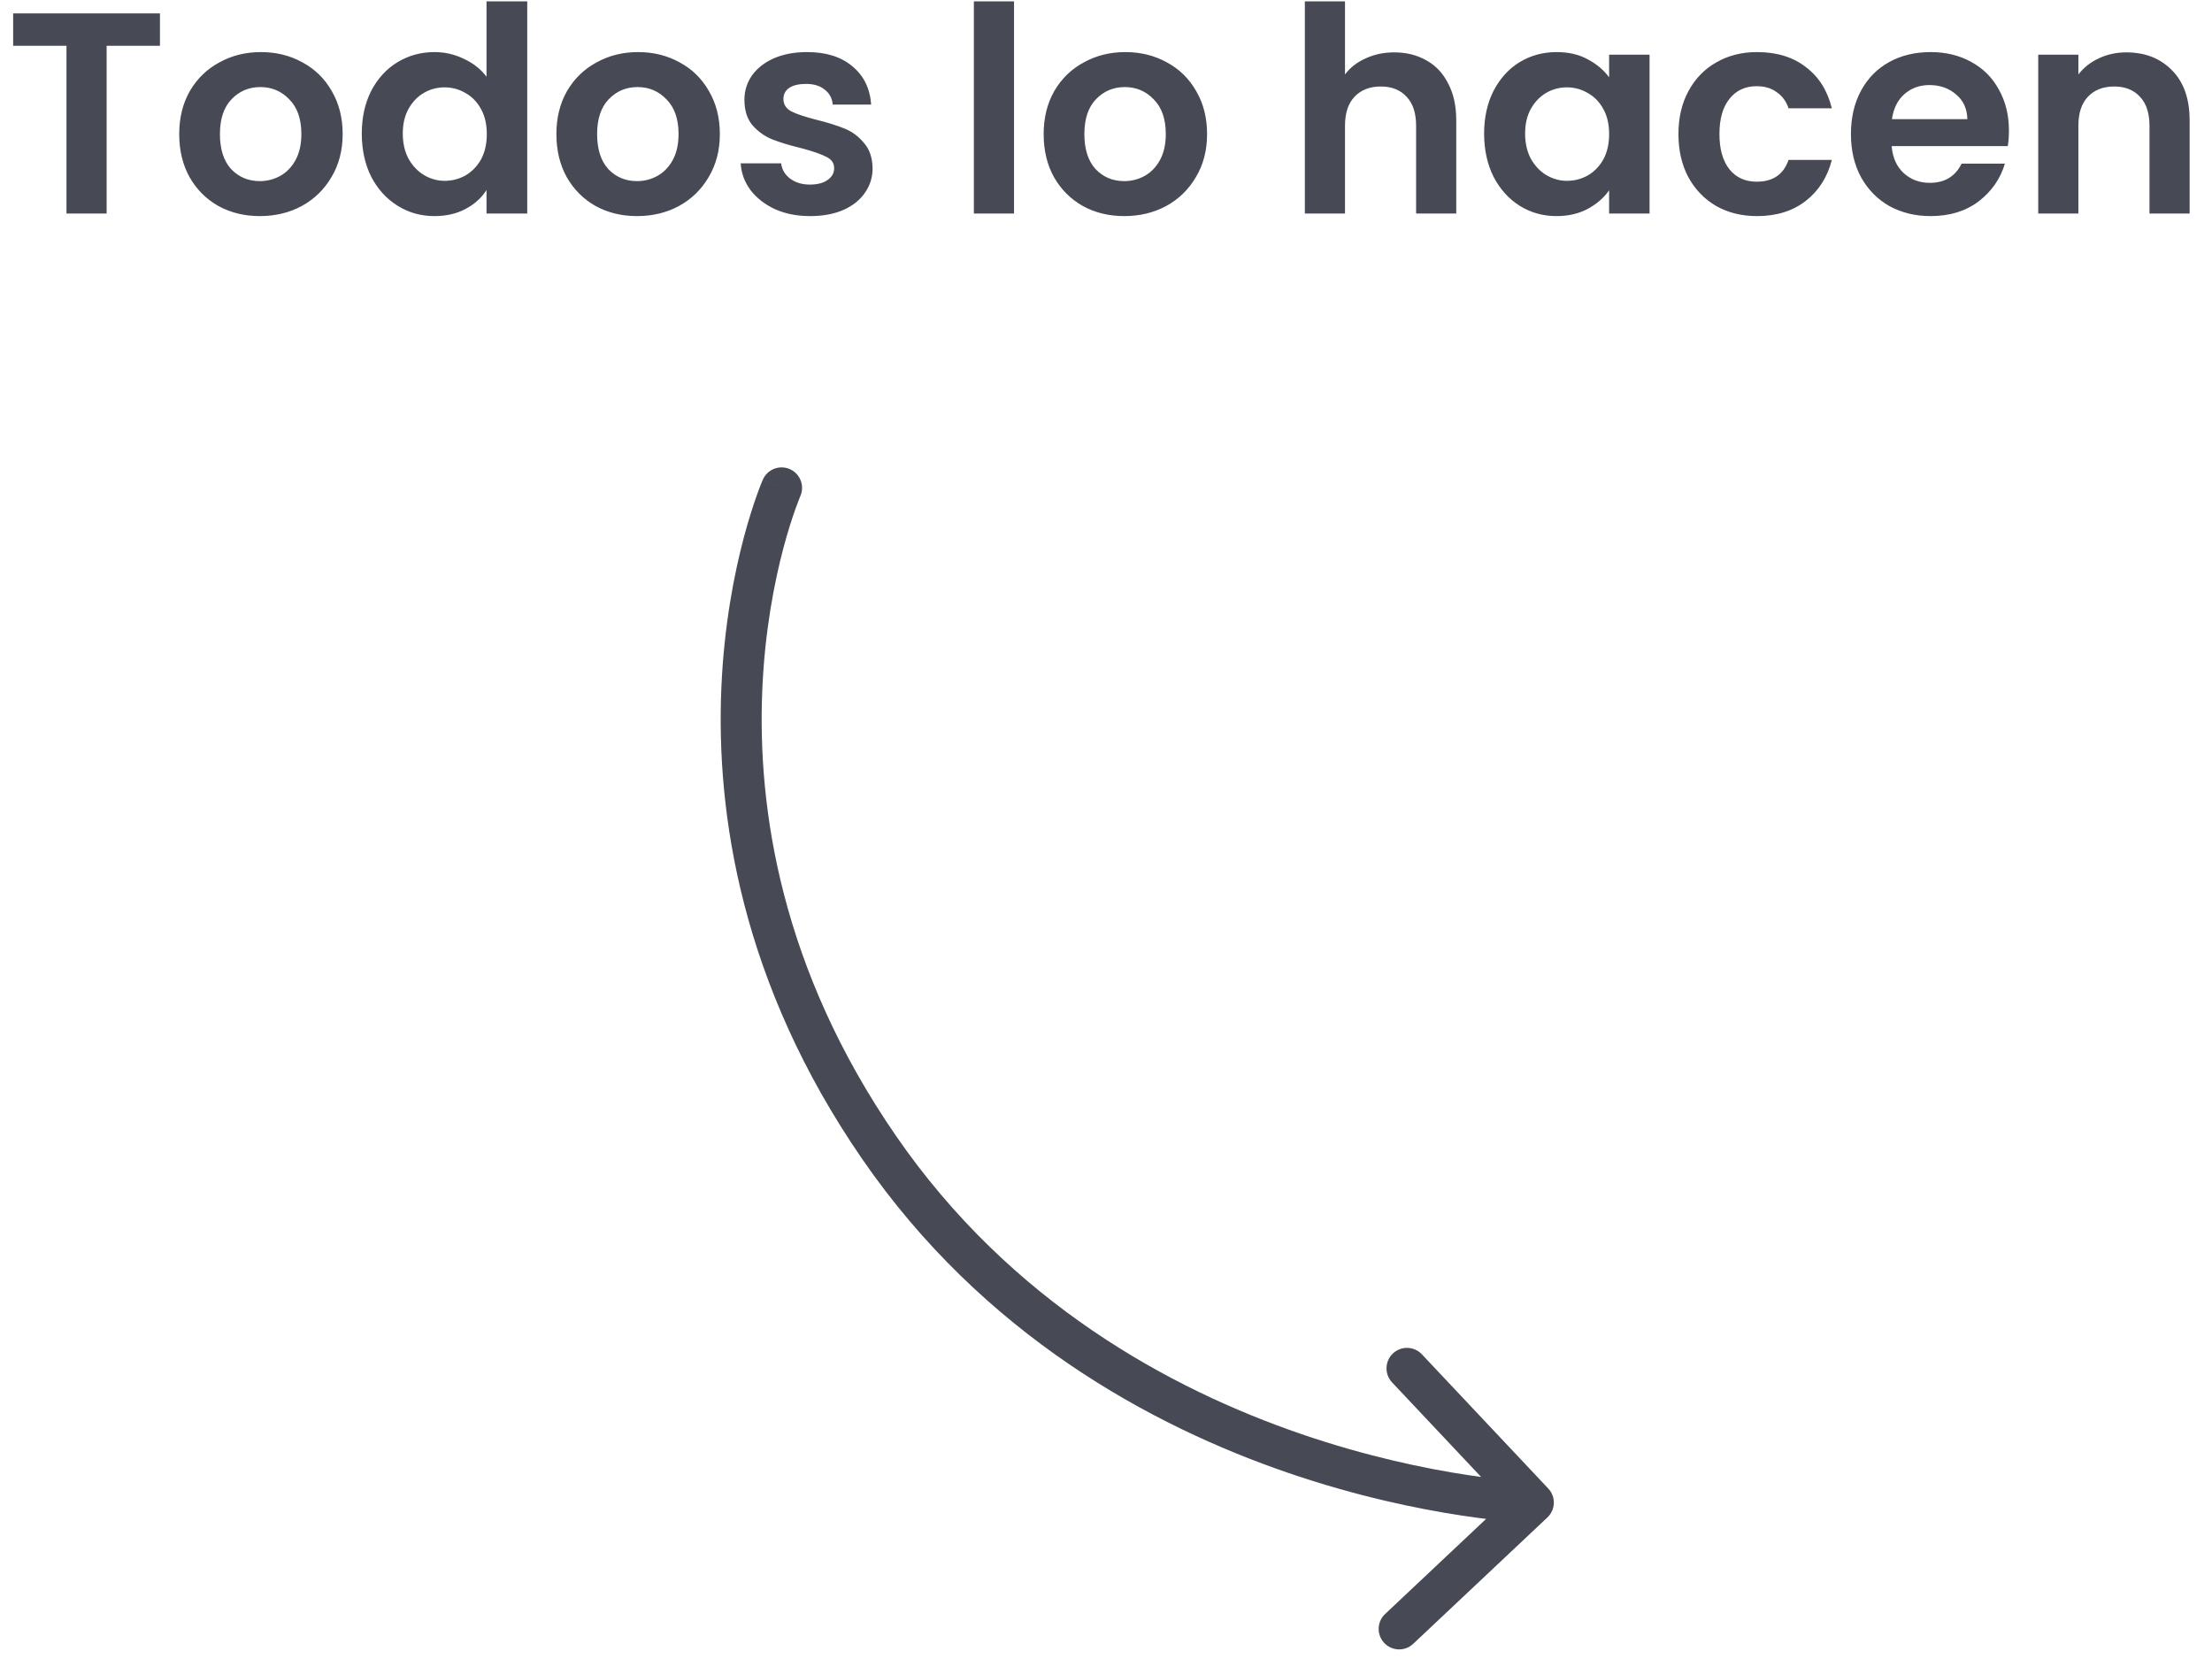
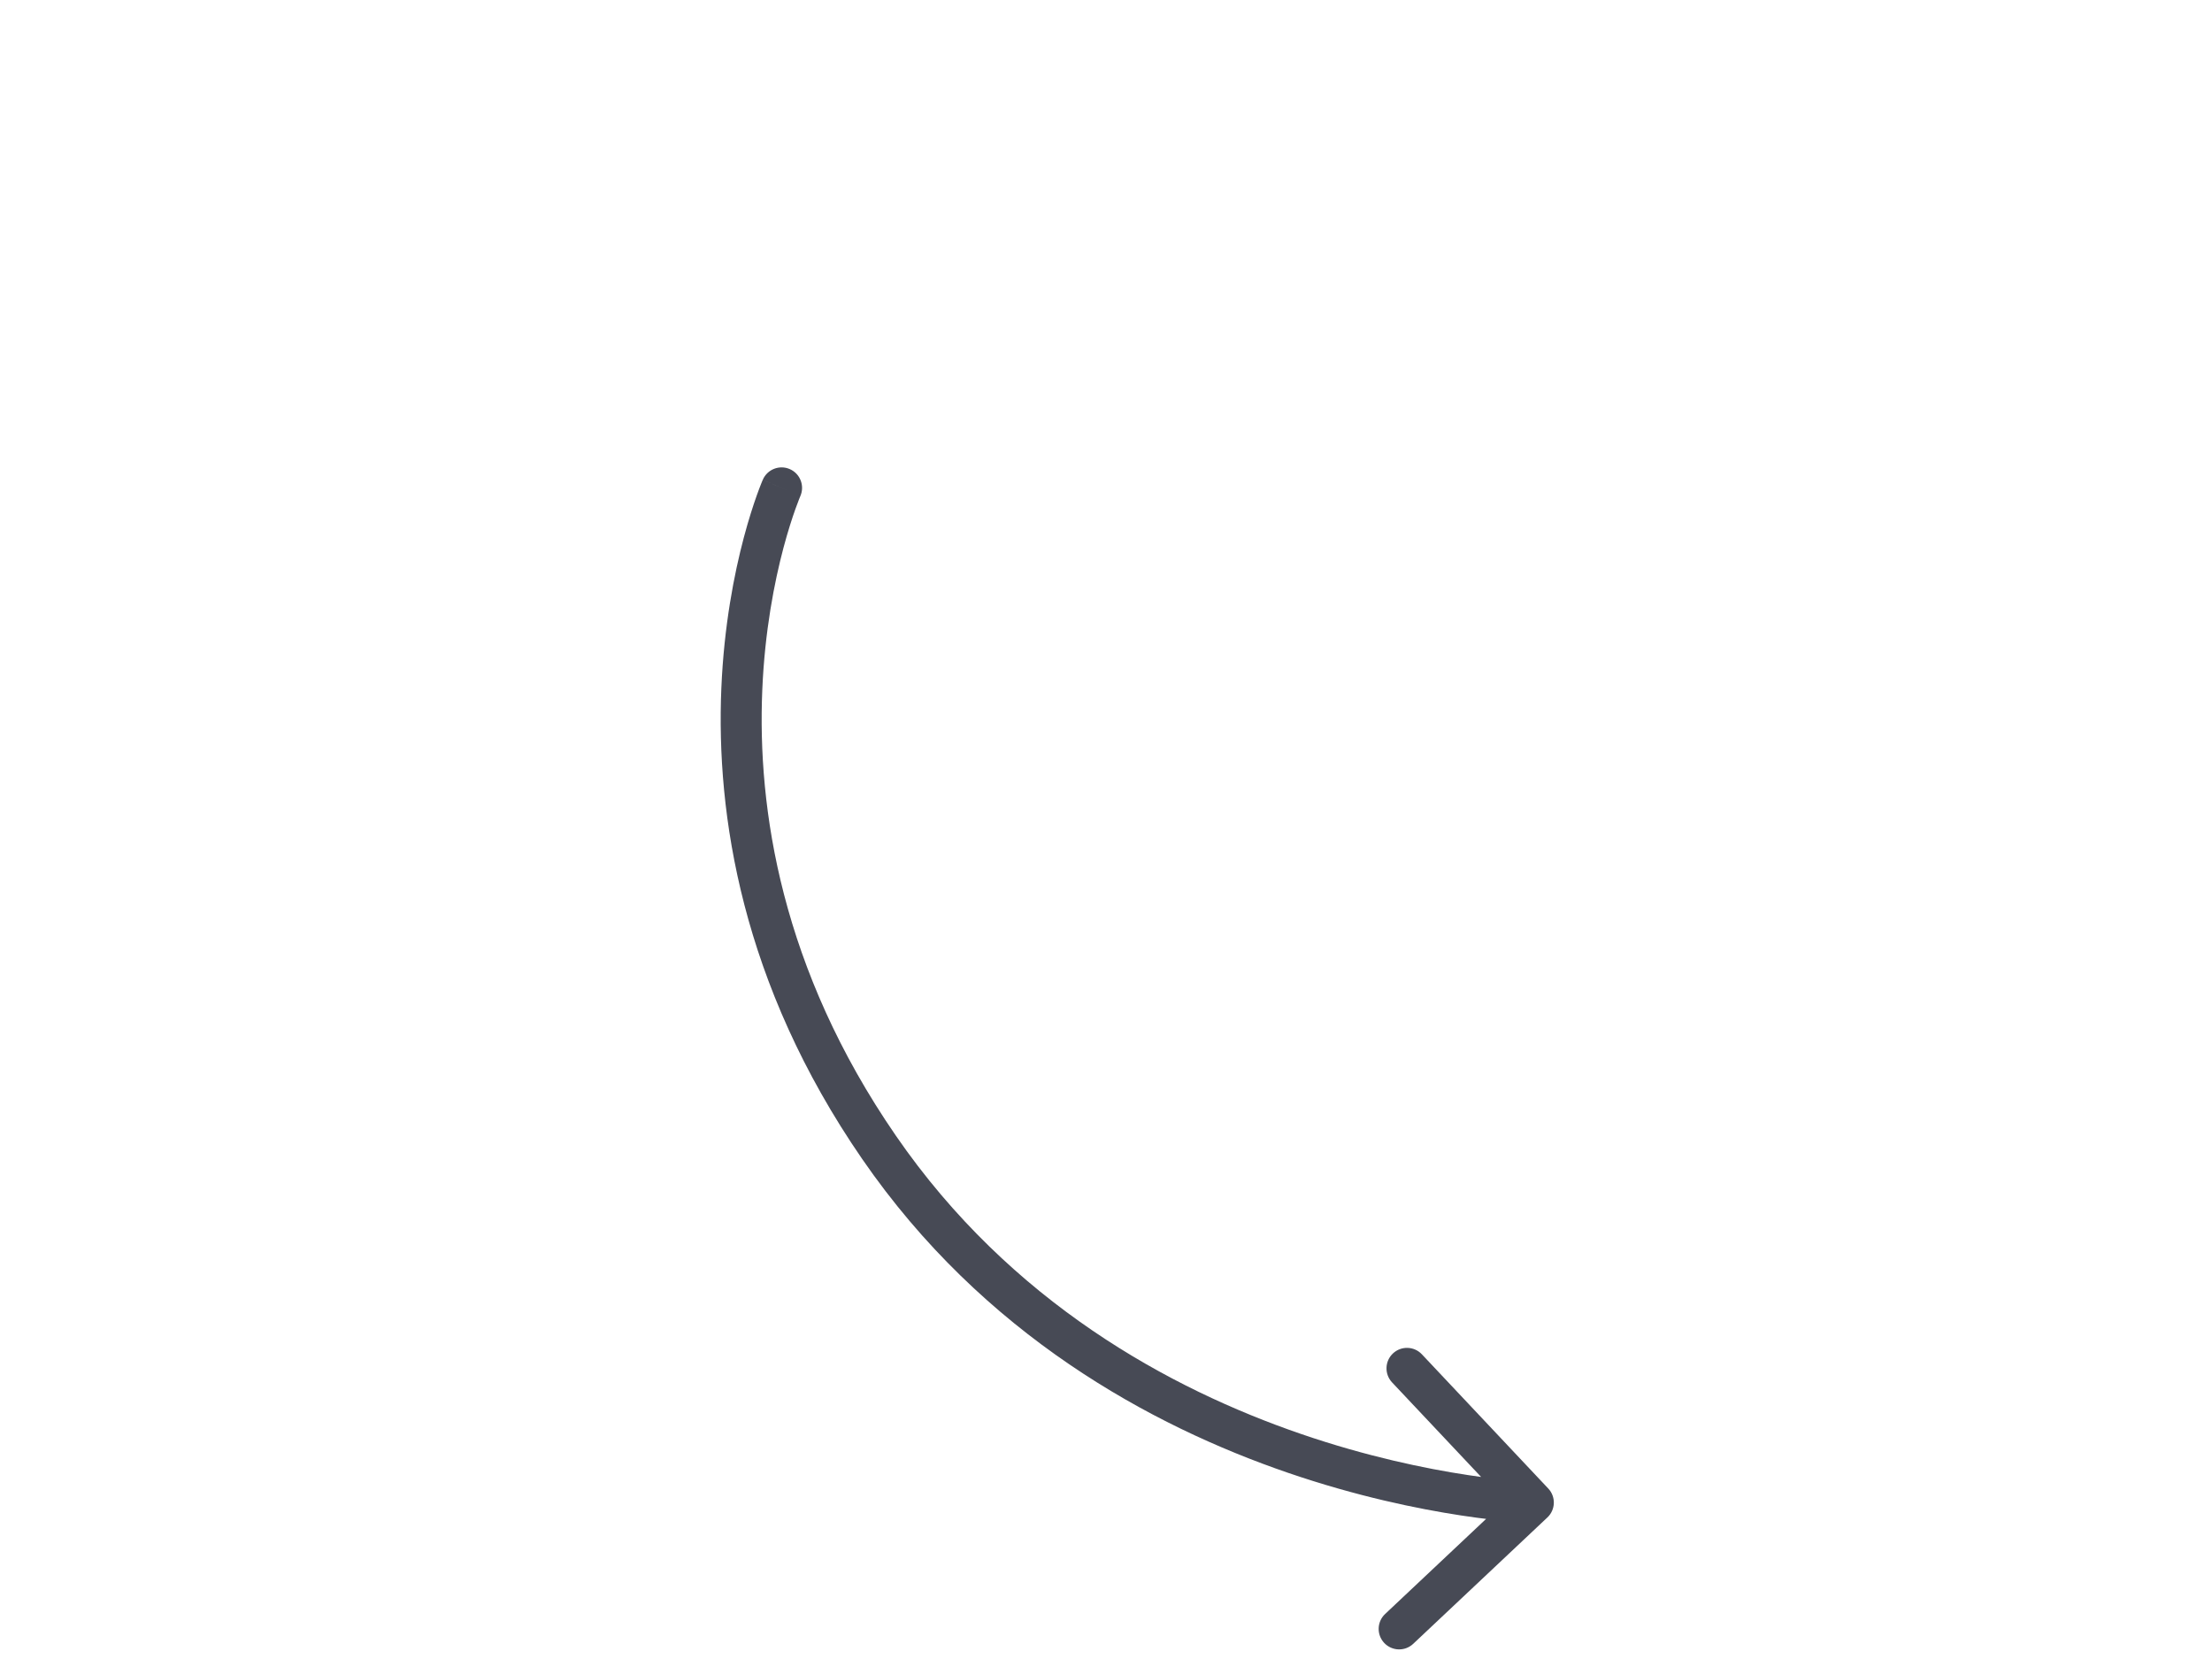
<svg xmlns="http://www.w3.org/2000/svg" width="108" height="81" viewBox="0 0 108 81" fill="none">
-   <path d="M7.81 0.653V2.235H5.206V10.425H3.246V2.235H0.642V0.653H7.81ZM12.684 10.551C11.938 10.551 11.266 10.387 10.668 10.061C10.071 9.725 9.6 9.253 9.254 8.647C8.918 8.04 8.75 7.34 8.75 6.547C8.75 5.753 8.923 5.053 9.268 4.447C9.623 3.84 10.104 3.373 10.71 3.047C11.317 2.711 11.994 2.543 12.74 2.543C13.487 2.543 14.164 2.711 14.77 3.047C15.377 3.373 15.853 3.84 16.198 4.447C16.553 5.053 16.73 5.753 16.73 6.547C16.73 7.34 16.548 8.04 16.184 8.647C15.83 9.253 15.344 9.725 14.728 10.061C14.122 10.387 13.44 10.551 12.684 10.551ZM12.684 8.843C13.039 8.843 13.37 8.759 13.678 8.591C13.996 8.413 14.248 8.152 14.434 7.807C14.621 7.461 14.714 7.041 14.714 6.547C14.714 5.809 14.518 5.245 14.126 4.853C13.744 4.451 13.272 4.251 12.712 4.251C12.152 4.251 11.681 4.451 11.298 4.853C10.925 5.245 10.738 5.809 10.738 6.547C10.738 7.284 10.92 7.853 11.284 8.255C11.658 8.647 12.124 8.843 12.684 8.843ZM17.664 6.519C17.664 5.735 17.818 5.039 18.126 4.433C18.444 3.826 18.873 3.359 19.414 3.033C19.956 2.706 20.558 2.543 21.22 2.543C21.724 2.543 22.205 2.655 22.662 2.879C23.119 3.093 23.483 3.383 23.754 3.747V0.065H25.742V10.425H23.754V9.277C23.512 9.659 23.171 9.967 22.732 10.201C22.294 10.434 21.785 10.551 21.206 10.551C20.553 10.551 19.956 10.383 19.414 10.047C18.873 9.711 18.444 9.239 18.126 8.633C17.818 8.017 17.664 7.312 17.664 6.519ZM23.768 6.547C23.768 6.071 23.675 5.665 23.488 5.329C23.302 4.983 23.049 4.722 22.732 4.545C22.415 4.358 22.074 4.265 21.71 4.265C21.346 4.265 21.01 4.353 20.702 4.531C20.394 4.708 20.142 4.969 19.946 5.315C19.759 5.651 19.666 6.052 19.666 6.519C19.666 6.985 19.759 7.396 19.946 7.751C20.142 8.096 20.394 8.362 20.702 8.549C21.02 8.735 21.355 8.829 21.71 8.829C22.074 8.829 22.415 8.74 22.732 8.563C23.049 8.376 23.302 8.115 23.488 7.779C23.675 7.433 23.768 7.023 23.768 6.547ZM31.1 10.551C30.354 10.551 29.682 10.387 29.084 10.061C28.487 9.725 28.016 9.253 27.67 8.647C27.334 8.04 27.166 7.34 27.166 6.547C27.166 5.753 27.339 5.053 27.684 4.447C28.039 3.84 28.52 3.373 29.126 3.047C29.733 2.711 30.41 2.543 31.156 2.543C31.903 2.543 32.58 2.711 33.186 3.047C33.793 3.373 34.269 3.84 34.614 4.447C34.969 5.053 35.146 5.753 35.146 6.547C35.146 7.34 34.964 8.04 34.6 8.647C34.246 9.253 33.76 9.725 33.144 10.061C32.538 10.387 31.856 10.551 31.1 10.551ZM31.1 8.843C31.455 8.843 31.786 8.759 32.094 8.591C32.412 8.413 32.664 8.152 32.85 7.807C33.037 7.461 33.13 7.041 33.13 6.547C33.13 5.809 32.934 5.245 32.542 4.853C32.16 4.451 31.688 4.251 31.128 4.251C30.568 4.251 30.097 4.451 29.714 4.853C29.341 5.245 29.154 5.809 29.154 6.547C29.154 7.284 29.336 7.853 29.7 8.255C30.074 8.647 30.54 8.843 31.1 8.843ZM39.552 10.551C38.917 10.551 38.348 10.439 37.844 10.215C37.34 9.981 36.939 9.669 36.64 9.277C36.351 8.885 36.192 8.451 36.164 7.975H38.138C38.175 8.273 38.32 8.521 38.572 8.717C38.834 8.913 39.156 9.011 39.538 9.011C39.911 9.011 40.201 8.936 40.406 8.787C40.621 8.637 40.728 8.446 40.728 8.213C40.728 7.961 40.597 7.774 40.336 7.653C40.084 7.522 39.678 7.382 39.118 7.233C38.539 7.093 38.063 6.948 37.69 6.799C37.326 6.649 37.009 6.421 36.738 6.113C36.477 5.805 36.346 5.389 36.346 4.867C36.346 4.437 36.468 4.045 36.71 3.691C36.962 3.336 37.317 3.056 37.774 2.851C38.241 2.645 38.787 2.543 39.412 2.543C40.336 2.543 41.074 2.776 41.624 3.243C42.175 3.7 42.478 4.321 42.534 5.105H40.658C40.63 4.797 40.499 4.554 40.266 4.377C40.042 4.19 39.739 4.097 39.356 4.097C39.002 4.097 38.726 4.162 38.53 4.293C38.343 4.423 38.25 4.605 38.25 4.839C38.25 5.1 38.381 5.301 38.642 5.441C38.904 5.571 39.309 5.707 39.86 5.847C40.42 5.987 40.882 6.131 41.246 6.281C41.61 6.43 41.923 6.663 42.184 6.981C42.455 7.289 42.595 7.699 42.604 8.213C42.604 8.661 42.478 9.062 42.226 9.417C41.983 9.771 41.629 10.052 41.162 10.257C40.705 10.453 40.168 10.551 39.552 10.551ZM49.509 0.065V10.425H47.549V0.065H49.509ZM54.889 10.551C54.143 10.551 53.471 10.387 52.873 10.061C52.276 9.725 51.805 9.253 51.459 8.647C51.123 8.04 50.956 7.34 50.956 6.547C50.956 5.753 51.128 5.053 51.474 4.447C51.828 3.84 52.309 3.373 52.916 3.047C53.522 2.711 54.199 2.543 54.946 2.543C55.692 2.543 56.369 2.711 56.975 3.047C57.582 3.373 58.058 3.84 58.404 4.447C58.758 5.053 58.935 5.753 58.935 6.547C58.935 7.34 58.754 8.04 58.389 8.647C58.035 9.253 57.55 9.725 56.934 10.061C56.327 10.387 55.645 10.551 54.889 10.551ZM54.889 8.843C55.244 8.843 55.575 8.759 55.883 8.591C56.201 8.413 56.453 8.152 56.639 7.807C56.826 7.461 56.919 7.041 56.919 6.547C56.919 5.809 56.724 5.245 56.331 4.853C55.949 4.451 55.477 4.251 54.917 4.251C54.358 4.251 53.886 4.451 53.504 4.853C53.13 5.245 52.944 5.809 52.944 6.547C52.944 7.284 53.126 7.853 53.489 8.255C53.863 8.647 54.33 8.843 54.889 8.843ZM68.077 2.557C68.665 2.557 69.188 2.687 69.645 2.949C70.103 3.201 70.457 3.579 70.709 4.083C70.971 4.577 71.101 5.175 71.101 5.875V10.425H69.141V6.141C69.141 5.525 68.987 5.053 68.679 4.727C68.371 4.391 67.951 4.223 67.419 4.223C66.878 4.223 66.448 4.391 66.131 4.727C65.823 5.053 65.669 5.525 65.669 6.141V10.425H63.709V0.065H65.669V3.635C65.921 3.299 66.257 3.037 66.677 2.851C67.097 2.655 67.564 2.557 68.077 2.557ZM72.461 6.519C72.461 5.735 72.615 5.039 72.923 4.433C73.24 3.826 73.665 3.359 74.197 3.033C74.738 2.706 75.34 2.543 76.003 2.543C76.582 2.543 77.086 2.659 77.515 2.893C77.954 3.126 78.304 3.42 78.565 3.775V2.669H80.539V10.425H78.565V9.291C78.313 9.655 77.963 9.958 77.515 10.201C77.076 10.434 76.568 10.551 75.989 10.551C75.336 10.551 74.738 10.383 74.197 10.047C73.665 9.711 73.24 9.239 72.923 8.633C72.615 8.017 72.461 7.312 72.461 6.519ZM78.565 6.547C78.565 6.071 78.472 5.665 78.285 5.329C78.098 4.983 77.846 4.722 77.529 4.545C77.212 4.358 76.871 4.265 76.507 4.265C76.143 4.265 75.807 4.353 75.499 4.531C75.191 4.708 74.939 4.969 74.743 5.315C74.556 5.651 74.463 6.052 74.463 6.519C74.463 6.985 74.556 7.396 74.743 7.751C74.939 8.096 75.191 8.362 75.499 8.549C75.816 8.735 76.152 8.829 76.507 8.829C76.871 8.829 77.212 8.74 77.529 8.563C77.846 8.376 78.098 8.115 78.285 7.779C78.472 7.433 78.565 7.023 78.565 6.547ZM81.949 6.547C81.949 5.744 82.113 5.044 82.439 4.447C82.766 3.84 83.219 3.373 83.797 3.047C84.376 2.711 85.039 2.543 85.785 2.543C86.747 2.543 87.54 2.785 88.165 3.271C88.8 3.747 89.225 4.419 89.439 5.287H87.325C87.213 4.951 87.022 4.689 86.751 4.503C86.49 4.307 86.163 4.209 85.771 4.209C85.211 4.209 84.768 4.414 84.441 4.825C84.115 5.226 83.951 5.8 83.951 6.547C83.951 7.284 84.115 7.858 84.441 8.269C84.768 8.67 85.211 8.871 85.771 8.871C86.565 8.871 87.083 8.516 87.325 7.807H89.439C89.225 8.647 88.8 9.314 88.165 9.809C87.531 10.303 86.737 10.551 85.785 10.551C85.039 10.551 84.376 10.387 83.797 10.061C83.219 9.725 82.766 9.258 82.439 8.661C82.113 8.054 81.949 7.349 81.949 6.547ZM98.085 6.379C98.085 6.659 98.067 6.911 98.029 7.135H92.359C92.406 7.695 92.602 8.133 92.947 8.451C93.293 8.768 93.717 8.927 94.221 8.927C94.949 8.927 95.467 8.614 95.775 7.989H97.889C97.665 8.735 97.236 9.351 96.601 9.837C95.966 10.313 95.187 10.551 94.263 10.551C93.516 10.551 92.844 10.387 92.247 10.061C91.659 9.725 91.197 9.253 90.861 8.647C90.534 8.04 90.371 7.34 90.371 6.547C90.371 5.744 90.534 5.039 90.861 4.433C91.188 3.826 91.645 3.359 92.233 3.033C92.821 2.706 93.498 2.543 94.263 2.543C95.001 2.543 95.659 2.701 96.237 3.019C96.825 3.336 97.278 3.789 97.595 4.377C97.922 4.955 98.085 5.623 98.085 6.379ZM96.055 5.819C96.046 5.315 95.864 4.913 95.509 4.615C95.154 4.307 94.721 4.153 94.207 4.153C93.722 4.153 93.311 4.302 92.975 4.601C92.648 4.89 92.448 5.296 92.373 5.819H96.055ZM103.814 2.557C104.738 2.557 105.484 2.851 106.054 3.439C106.623 4.017 106.908 4.829 106.908 5.875V10.425H104.948V6.141C104.948 5.525 104.794 5.053 104.486 4.727C104.178 4.391 103.758 4.223 103.226 4.223C102.684 4.223 102.255 4.391 101.938 4.727C101.63 5.053 101.476 5.525 101.476 6.141V10.425H99.516V2.669H101.476V3.635C101.737 3.299 102.068 3.037 102.47 2.851C102.88 2.655 103.328 2.557 103.814 2.557Z" fill="#474A55" />
  <path d="M75.593 72.676C75.972 73.078 75.953 73.711 75.551 74.089L68.999 80.259C68.597 80.638 67.964 80.619 67.585 80.217C67.206 79.815 67.225 79.182 67.627 78.803L73.452 73.319L67.967 67.495C67.589 67.093 67.608 66.46 68.01 66.081C68.412 65.703 69.045 65.722 69.423 66.124L75.593 72.676ZM37.245 23.42C37.466 22.914 38.056 22.683 38.562 22.904C39.068 23.126 39.298 23.715 39.077 24.221L37.245 23.42ZM74.865 73.361C74.835 74.361 74.835 74.361 74.834 74.361C74.834 74.361 74.833 74.361 74.833 74.361C74.832 74.361 74.83 74.361 74.828 74.361C74.825 74.361 74.82 74.36 74.814 74.36C74.802 74.36 74.785 74.359 74.763 74.358C74.72 74.356 74.658 74.353 74.577 74.349C74.415 74.34 74.181 74.324 73.88 74.299C73.28 74.248 72.415 74.156 71.344 73.993C69.203 73.667 66.23 73.055 62.889 71.91C56.213 69.621 48.016 65.182 42.096 56.588L42.919 56.021L43.743 55.453C49.346 63.587 57.122 67.818 63.538 70.018C66.743 71.117 69.596 71.704 71.645 72.016C72.668 72.171 73.489 72.258 74.05 72.306C74.331 72.33 74.546 72.344 74.689 72.352C74.761 72.356 74.814 72.359 74.849 72.36C74.866 72.361 74.879 72.361 74.887 72.362C74.891 72.362 74.893 72.362 74.895 72.362C74.895 72.362 74.896 72.362 74.896 72.362C74.896 72.362 74.896 72.362 74.896 72.362C74.896 72.362 74.895 72.362 74.865 73.361ZM42.919 56.021L42.096 56.588C36.19 48.016 34.961 39.743 35.219 33.606C35.349 30.542 35.848 28.012 36.317 26.243C36.552 25.358 36.78 24.662 36.951 24.182C37.036 23.942 37.108 23.757 37.159 23.629C37.184 23.564 37.205 23.515 37.219 23.48C37.227 23.462 37.232 23.449 37.237 23.439C37.239 23.434 37.24 23.43 37.242 23.427C37.242 23.425 37.243 23.424 37.243 23.422C37.244 23.422 37.244 23.421 37.244 23.421C37.244 23.421 37.245 23.42 38.161 23.821C39.077 24.221 39.077 24.221 39.078 24.221C39.078 24.22 39.078 24.22 39.078 24.22C39.078 24.22 39.078 24.22 39.078 24.22C39.077 24.221 39.077 24.223 39.075 24.225C39.073 24.23 39.07 24.239 39.065 24.251C39.054 24.276 39.038 24.315 39.017 24.368C38.974 24.475 38.912 24.638 38.835 24.854C38.681 25.286 38.47 25.929 38.25 26.756C37.812 28.411 37.34 30.795 37.218 33.69C36.974 39.471 38.124 47.298 43.743 55.453L42.919 56.021Z" fill="#474A55" />
</svg>